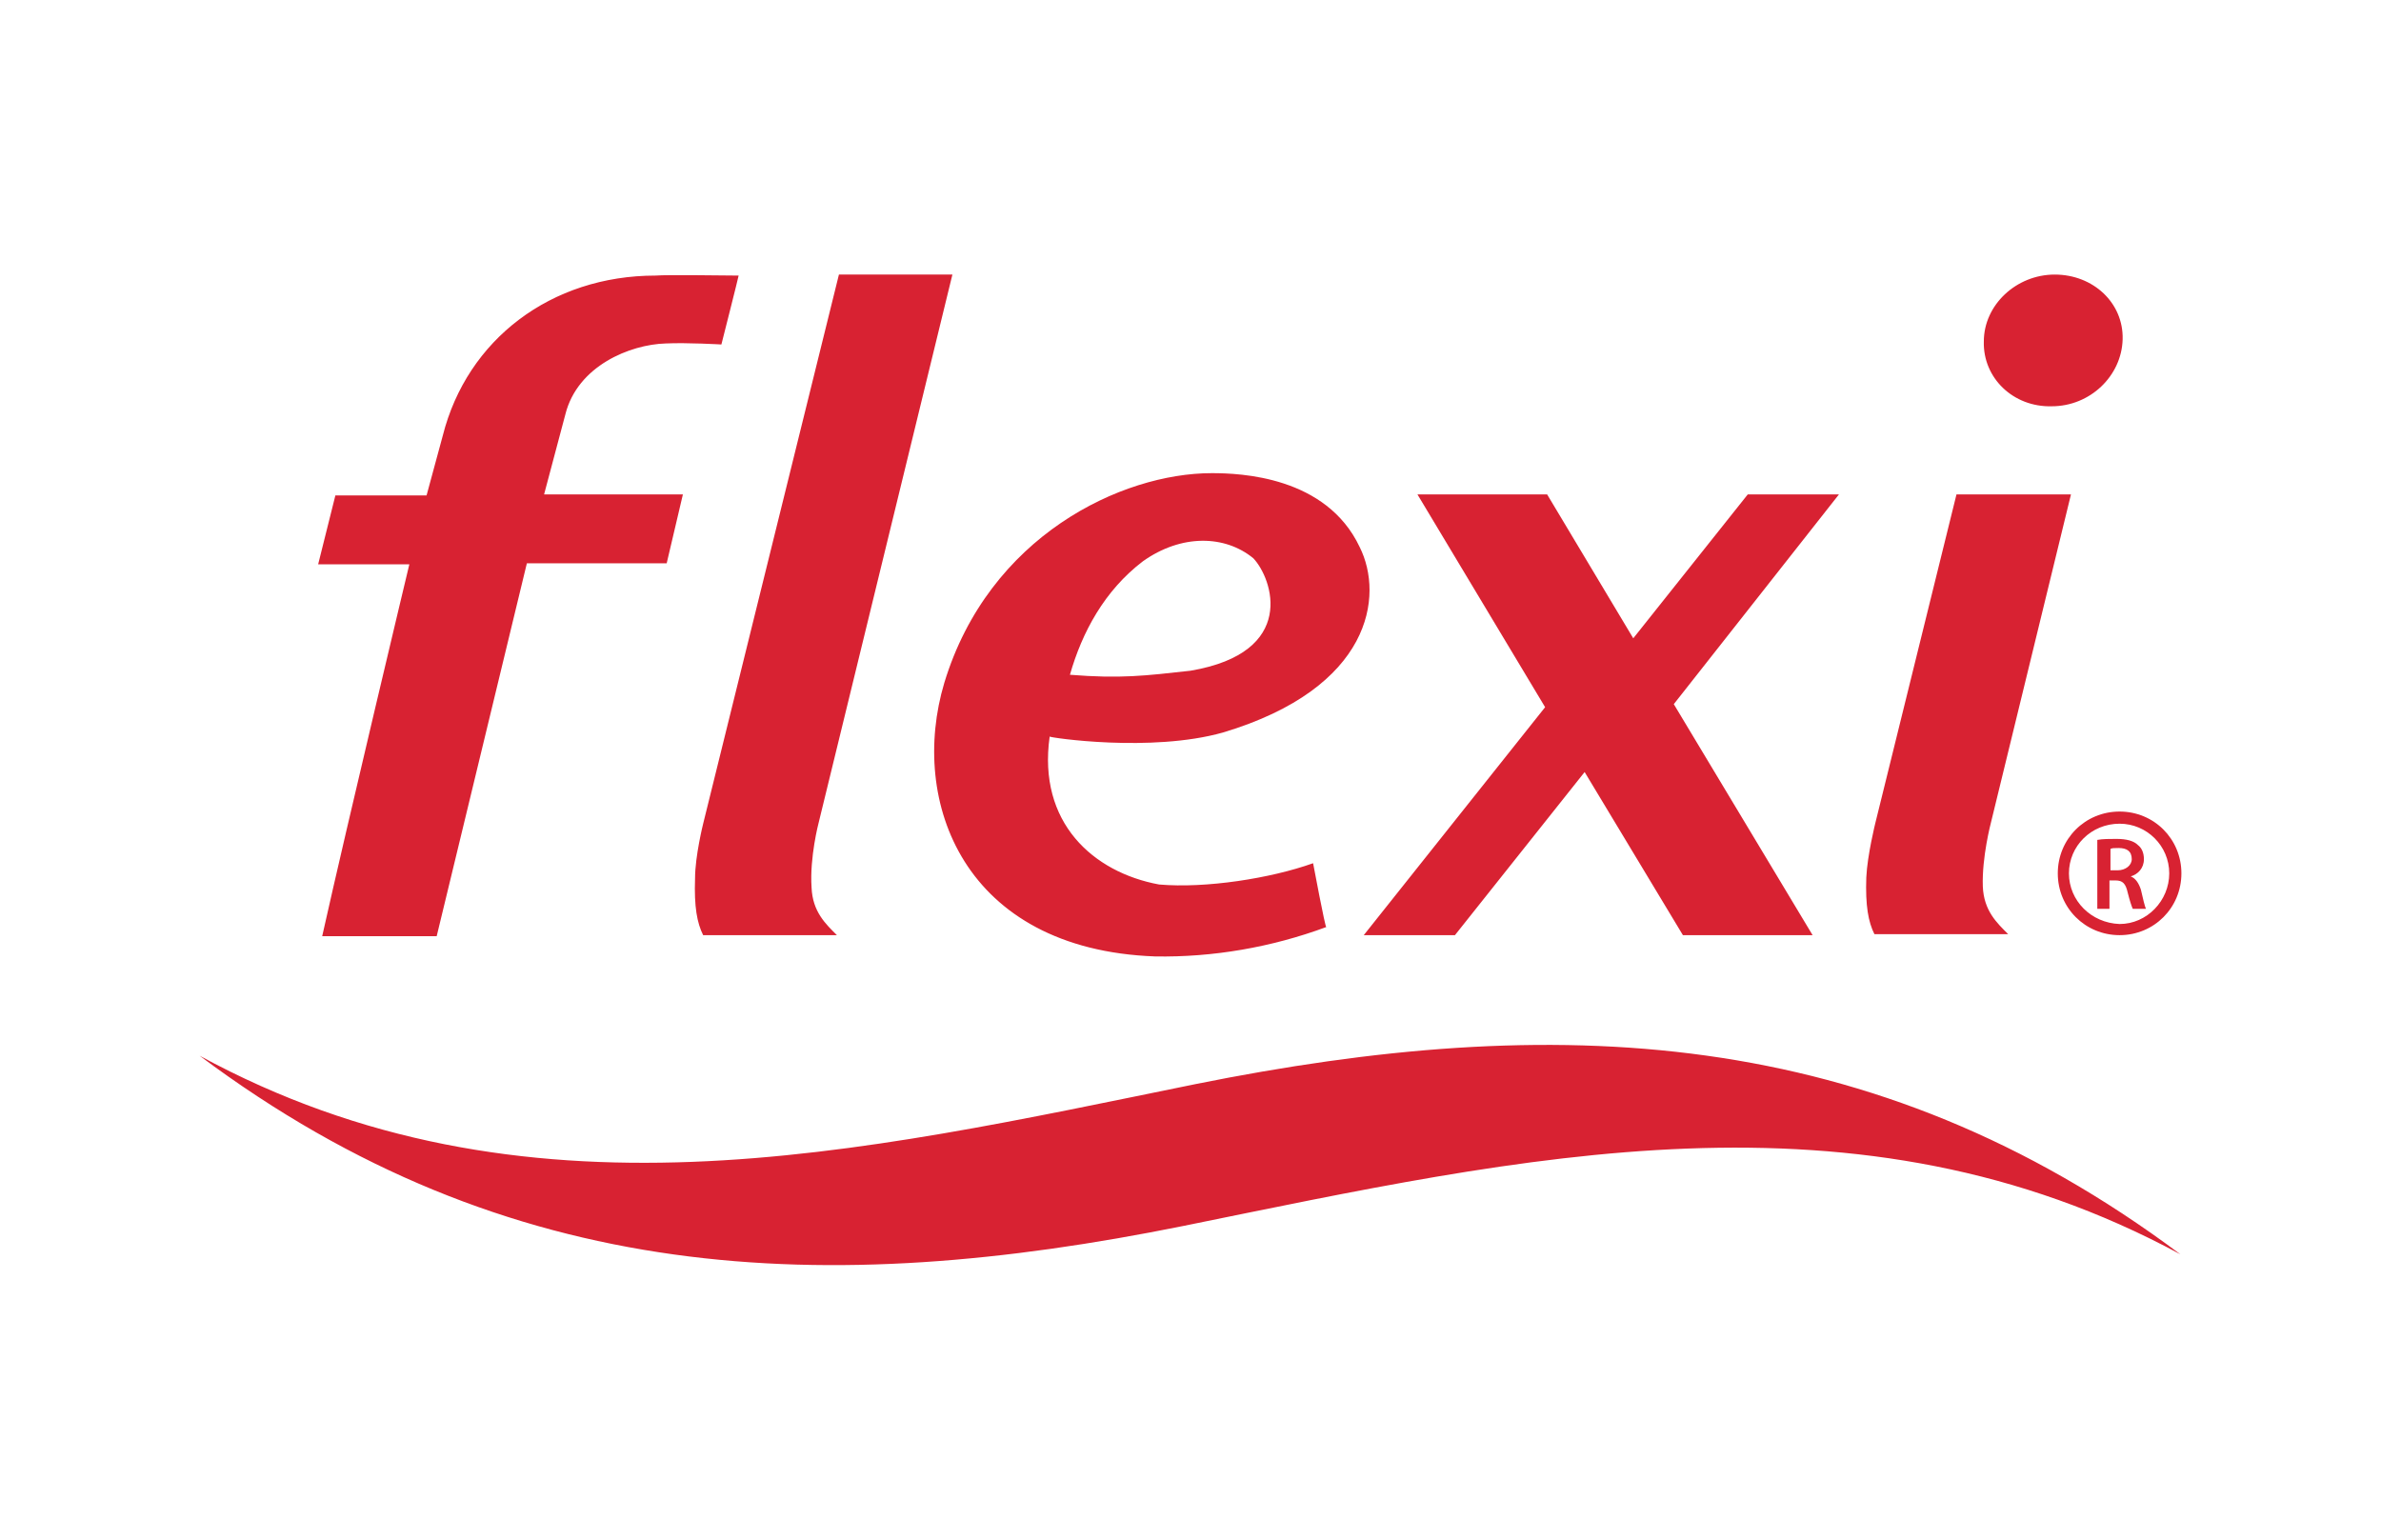
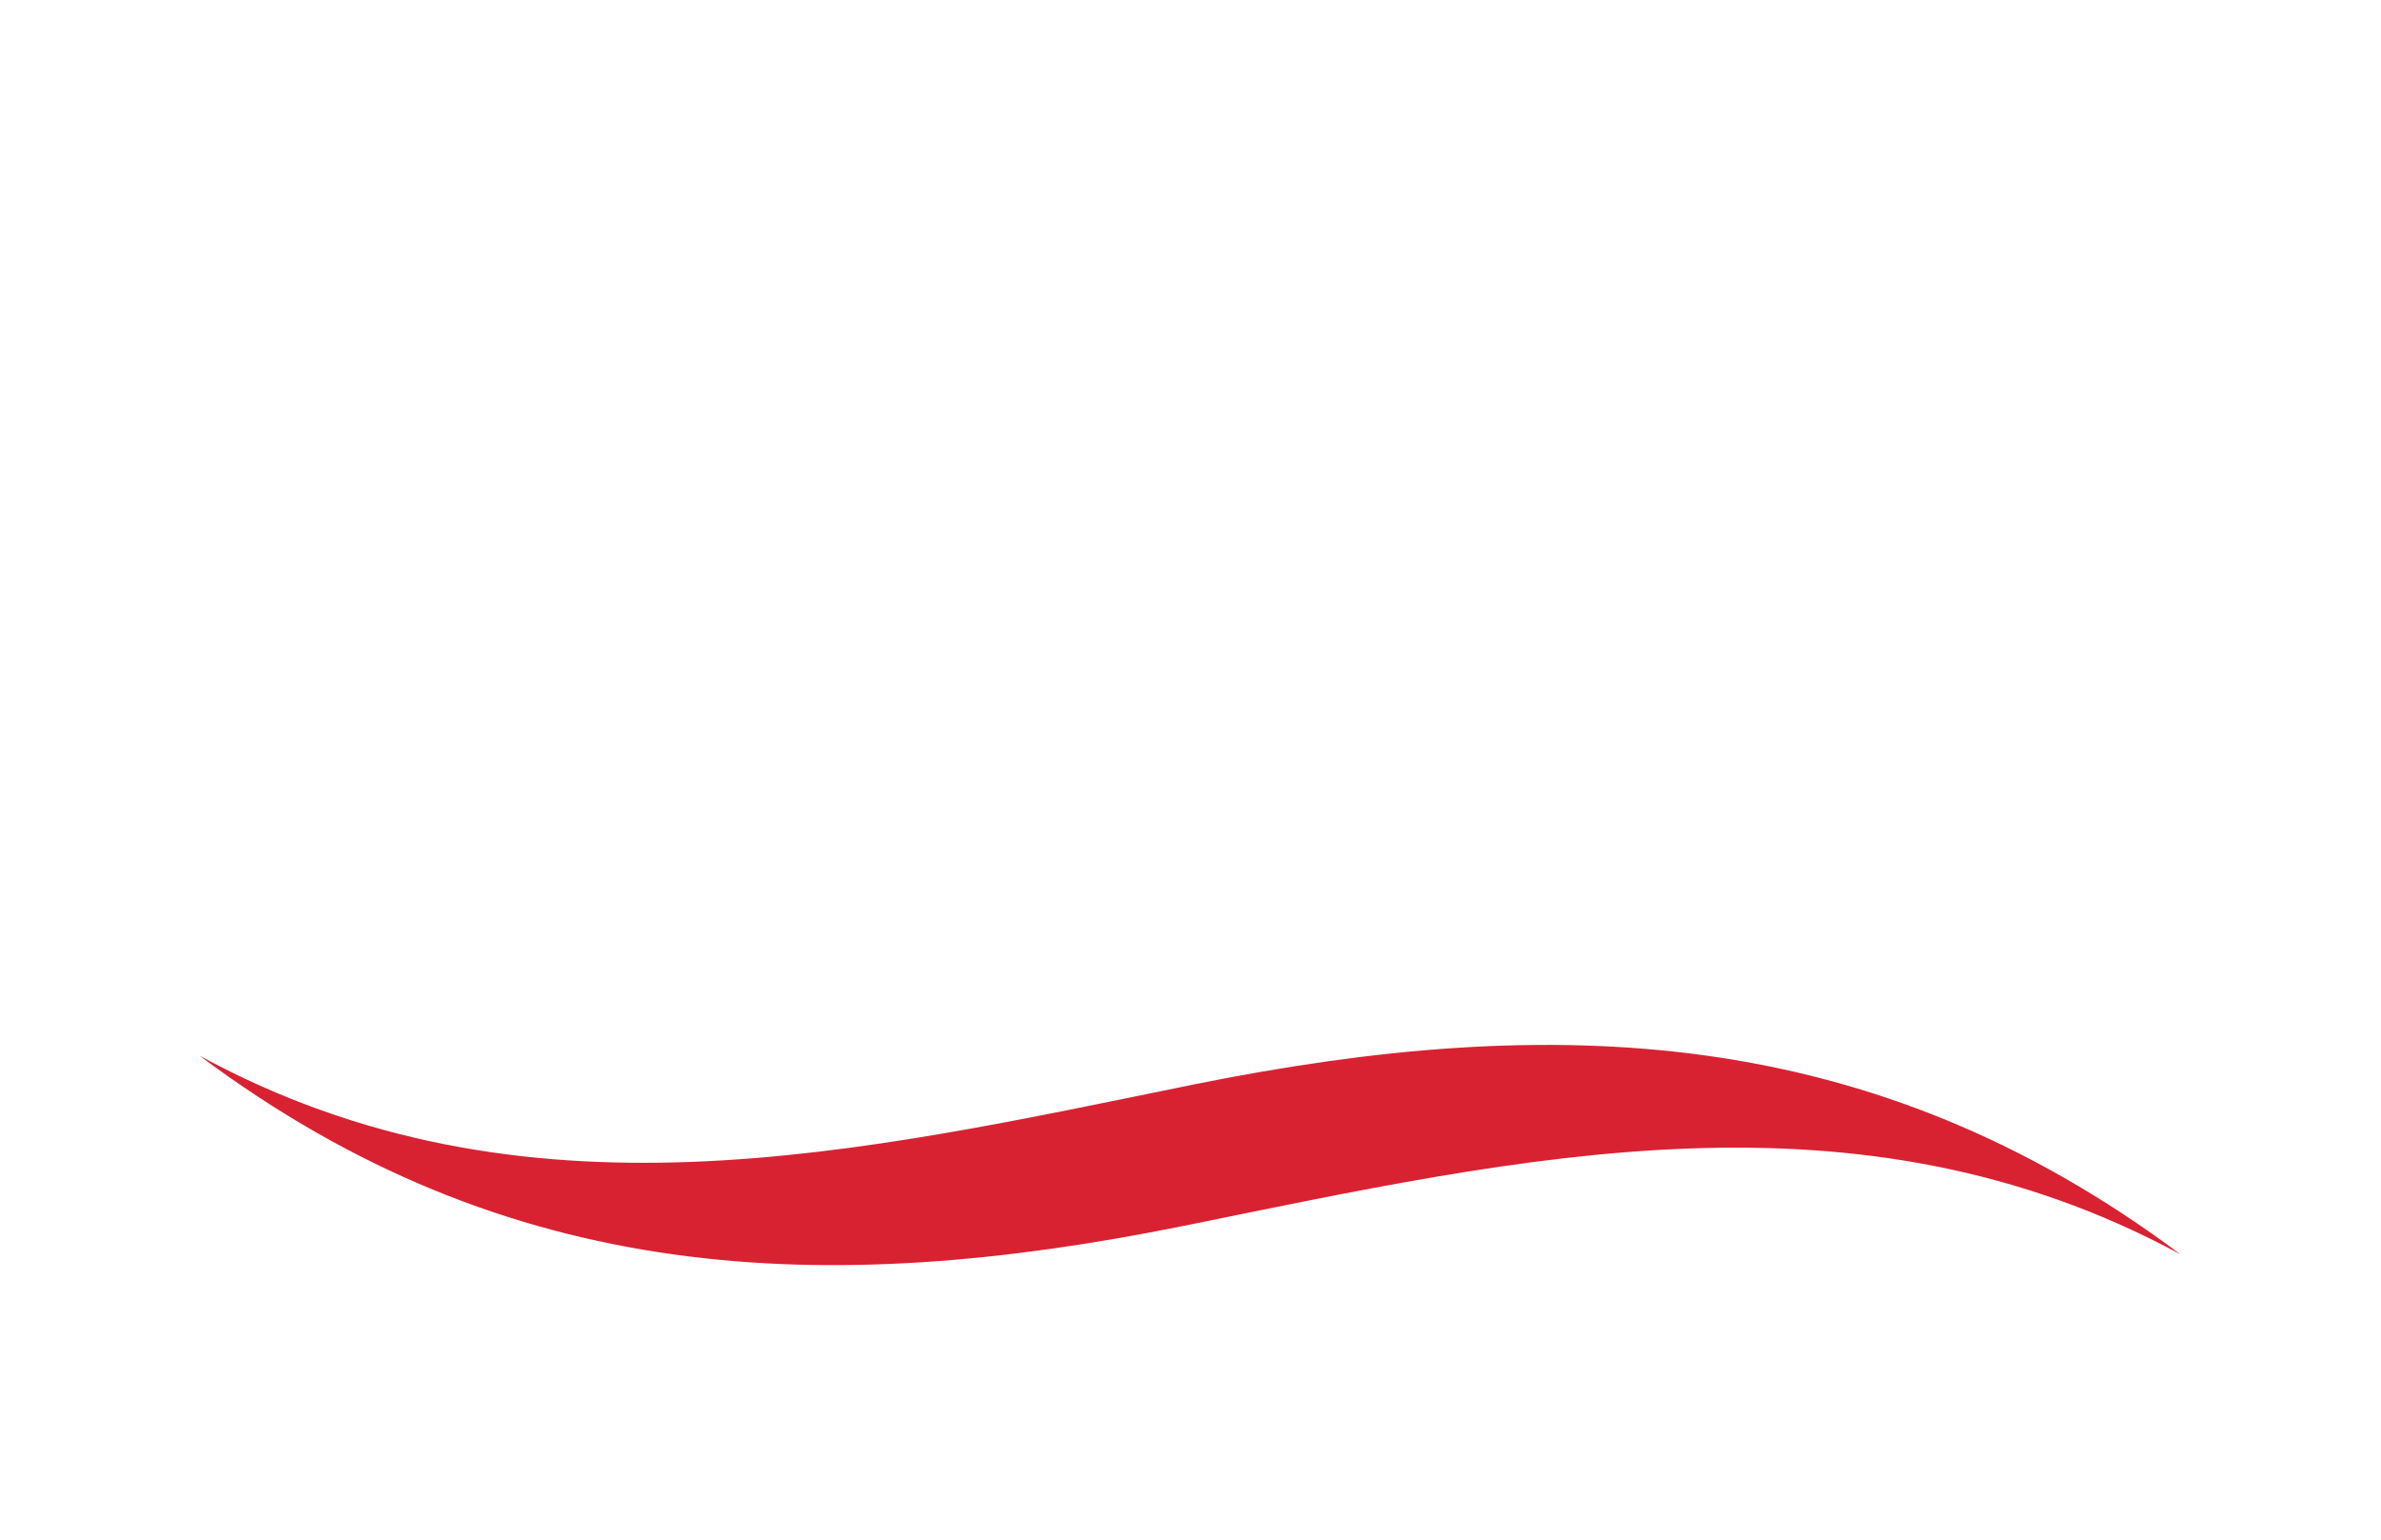
<svg xmlns="http://www.w3.org/2000/svg" version="1.1" id="Capa_1" x="0px" y="0px" viewBox="0 0 235 152" style="enable-background:new 0 0 235 152;" xml:space="preserve">
  <style type="text/css">
	.st0{fill:#D82232;}
</style>
  <g>
-     <path class="st0" d="M207,82.9c0.5-0.1,1.2-0.1,1.9-0.1c1,0,1.7,0.2,2.1,0.6c0.4,0.3,0.6,0.8,0.6,1.4c0,0.9-0.6,1.5-1.3,1.7v0   c0.5,0.2,0.8,0.7,1,1.3c0.2,0.9,0.4,1.7,0.5,1.9h-1.3c-0.1-0.2-0.3-0.8-0.5-1.6c-0.2-0.9-0.5-1.2-1.2-1.2h-0.6v2.8H207V82.9z    M208.3,85.9h0.7c0.8,0,1.4-0.5,1.4-1.1c0-0.8-0.5-1.1-1.3-1.1c-0.4,0-0.7,0-0.8,0.1V85.9z M203.1,86.2c0,3.4,2.7,6.1,6.1,6.1   c3.4,0,6.1-2.7,6.1-6.1c0-3.4-2.7-6.1-6.1-6.1C205.8,80.1,203.1,82.8,203.1,86.2z M204.2,86.2c0-2.7,2.2-4.9,5-4.9   c2.7,0,4.9,2.2,4.9,4.9c0,2.7-2.2,5-4.9,5C206.4,91.1,204.2,88.9,204.2,86.2z M202.8,27.1c-3.8,0-7,3-7,6.6   c-0.1,3.6,2.9,6.5,6.7,6.4c3.8,0,6.9-3,7-6.6C209.6,29.9,206.6,27.1,202.8,27.1z M65.7,33.9c2.1-0.1,5.5,0.1,5.5,0.1   s1.7-6.7,1.7-6.8c-1.2,0-7-0.1-8.2,0c-10.3,0-18.6,6.3-21,15.8c0,0-1.6,5.9-1.6,5.9c0,0-9,0-9,0l-1.7,6.8h9c0,0-6.1,25.5-8.6,36.7   h11.3L52,55.6h13.8l1.6-6.8H53.7l2.1-7.9C57,36.1,62.2,34,65.7,33.9z M80.8,81.2L94,27.1H82.8L69.4,81.3c0,0-0.8,3.2-0.8,5.4   c-0.1,2.8,0.2,4.4,0.8,5.6h13.2c-1.1-1.1-2.4-2.3-2.5-4.7C79.9,84.6,80.8,81.2,80.8,81.2z M196.5,81.2l7.9-32.4h-11.3l-8,32.4   c0,0-0.8,3.2-0.9,5.4c-0.1,2.8,0.2,4.4,0.8,5.6h13.2c-1.1-1.1-2.4-2.3-2.5-4.7C195.6,84.6,196.5,81.2,196.5,81.2z M172.5,48.8   L161.2,63l-8.5-14.2h-12.8l12.6,21l-17.9,22.5h9l12.8-16.1l9.7,16.1h12.8l-13.7-22.8l16.3-20.7H172.5z M119.6,46.7   c-8.9,0-22,6.2-26.4,20.7c-3.5,11.7,1.9,26.3,20.8,27c5.7,0.1,11.5-0.9,16.9-2.9c-0.1,0.1-1.3-6.3-1.3-6.3   c-4.2,1.5-10.6,2.5-15.2,2.1c-6.5-1.2-12-6.1-10.8-14.6c0,0.1,10,1.6,17.1-0.4c14.7-4.4,15.9-13.5,13.5-18.3   C130.9,47,122.4,46.7,119.6,46.7z M117.5,66.2c-4.5,0.5-6.9,0.8-11.9,0.4c1.2-4.2,3.4-8.3,7.2-11.2c3.8-2.7,8.1-2.6,10.9-0.3   C125.6,57.1,128.1,64.4,117.5,66.2z" />
    <g>
      <g>
        <path class="st0" d="M19.7,104.2c30.5,22.8,61.9,23.9,97.1,16.8c33.5-6.8,66.4-14.5,98.4,2.8c-30.5-22.8-61.9-23.9-97.2-16.8     C84.6,113.8,51.7,121.6,19.7,104.2z" />
      </g>
    </g>
  </g>
</svg>